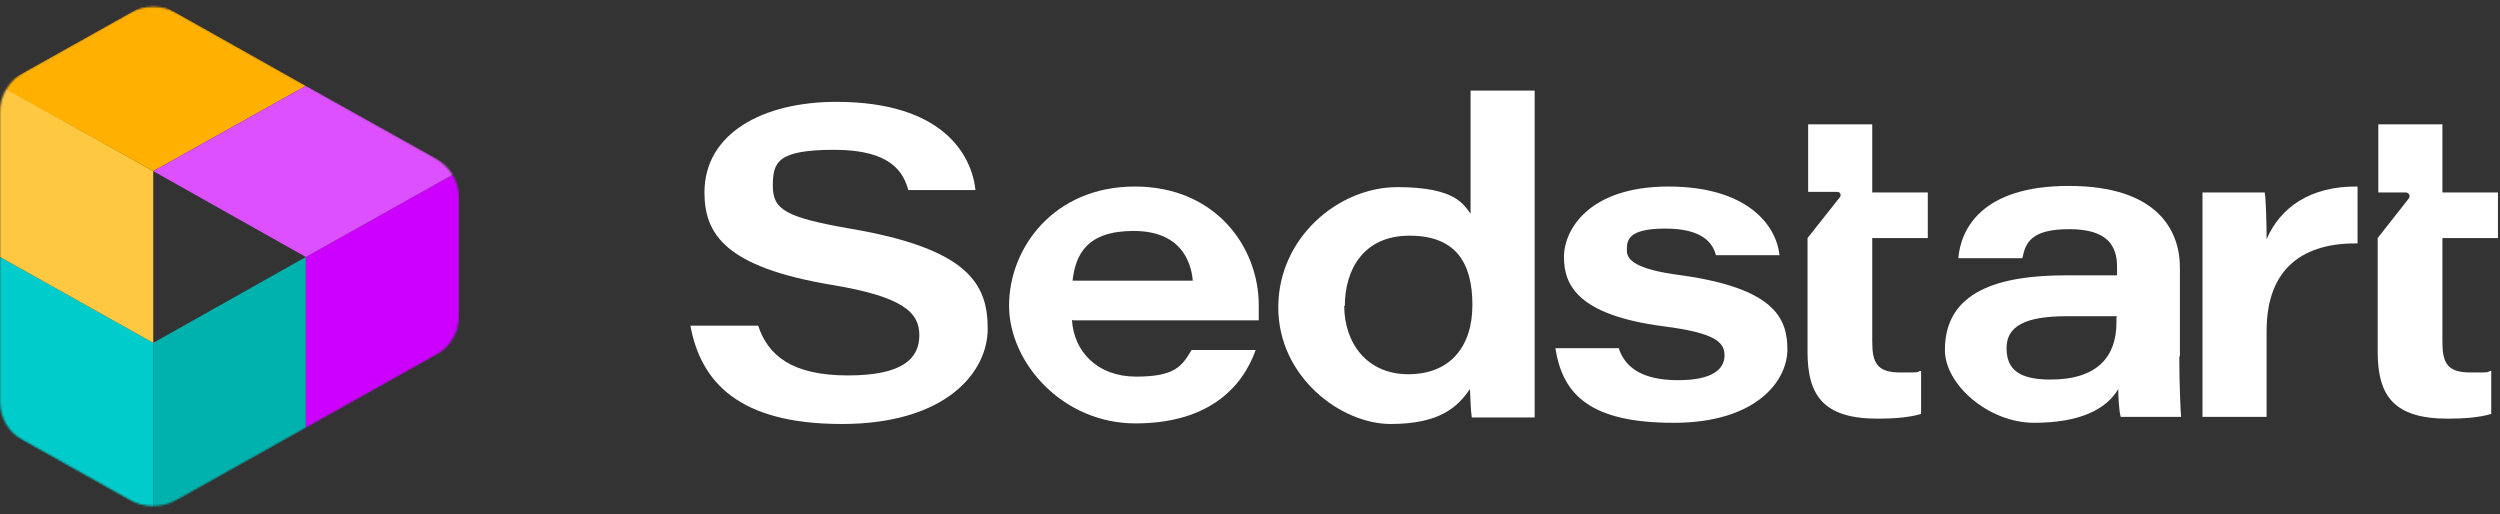
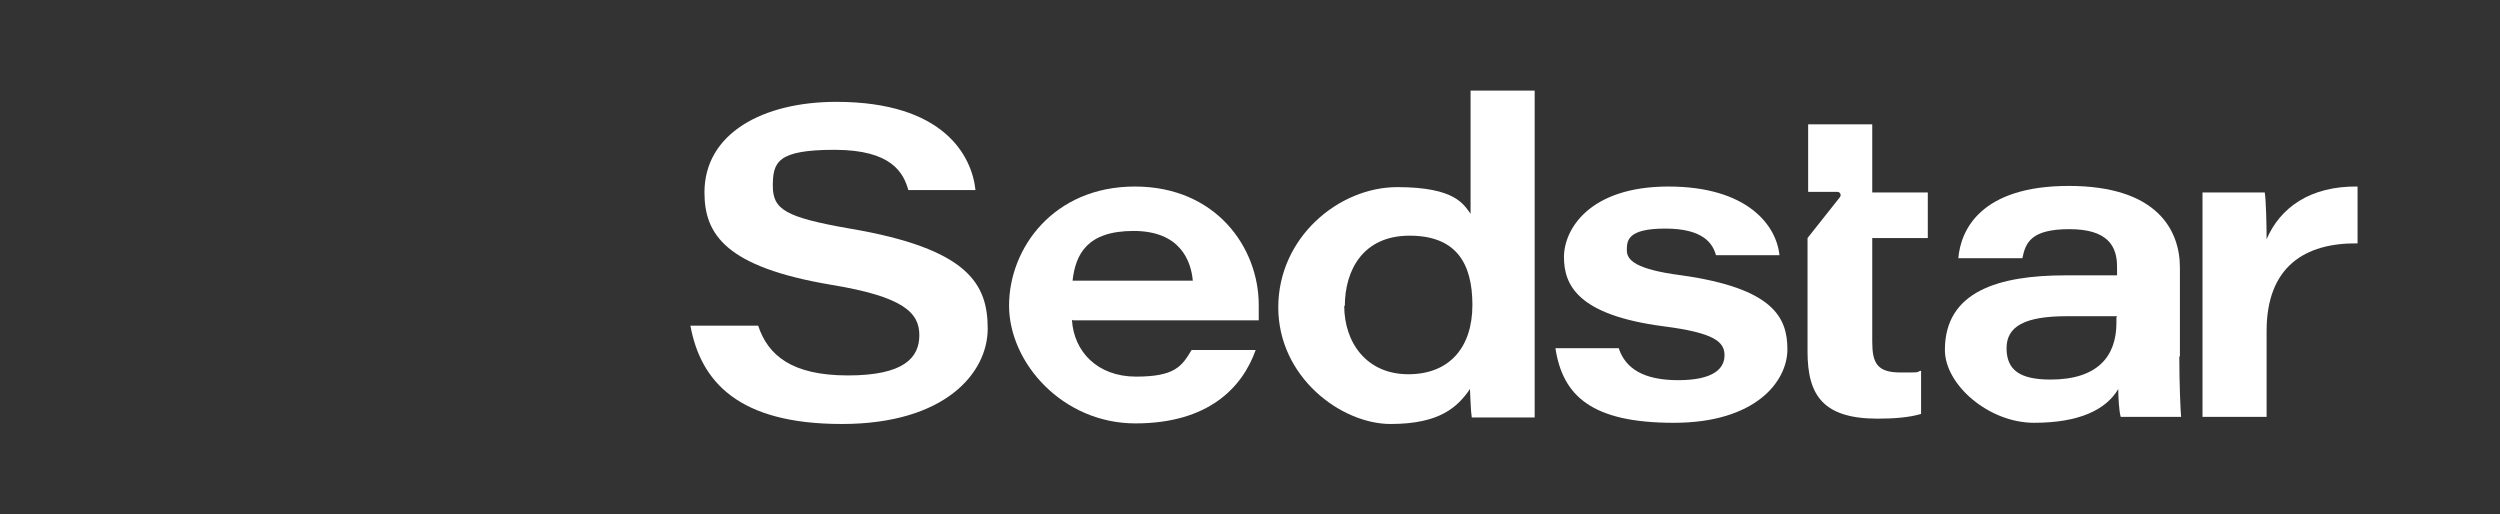
<svg xmlns="http://www.w3.org/2000/svg" width="1313" height="270" viewBox="0 0 1313 270" fill="none">
  <rect x="0" y="0" width="1313" height="270" fill="#333333" stroke="none" />
  <mask id="mask0_270_4222" style="mask-type:luminance" maskUnits="userSpaceOnUse" x="0" y="3" width="242" height="263">
-     <path d="M92.979 6.847L228.596 83.042C236.291 87.396 241.1 95.482 241.1 103.879V165.768C241.1 174.476 236.291 182.562 228.596 186.605L92.979 262.489C85.284 266.843 75.666 266.843 67.972 262.489L12.506 231.389C4.812 227.657 0.003 219.571 0.003 210.863V58.784C0.003 50.076 4.812 42.301 12.506 37.947L67.972 6.847C75.666 2.493 85.284 2.493 92.979 6.847Z" fill="white" />
-   </mask>
+     </mask>
  <g mask="url(#mask0_270_4222)">
    <path d="M80.481 269.949L0.008 224.854V134.975L80.481 180.07V269.949Z" fill="#00CCCC" />
    <path d="M160.634 134.975L80.481 180.07V269.949L160.634 224.854V134.975Z" fill="#00B2AD" />
-     <path d="M80.481 180.068L0.008 134.973V44.783L80.481 89.878V180.068Z" fill="#FFC840" />
    <path d="M80.478 89.879L160.63 45.095L80.478 0L0.005 45.095L80.478 89.879Z" fill="#FFB000" />
    <path d="M241.106 89.884L160.633 134.979V224.858L241.106 179.763V89.884Z" fill="#CD00FF" />
    <path d="M160.634 134.969L241.106 89.874L160.634 45.09L80.481 89.874L160.634 134.969Z" fill="#DD50FF" />
  </g>
  <path d="M398.193 171.051C403.323 186.601 415.827 197.175 445.323 197.175C474.819 197.175 482.834 187.845 482.834 176.027C482.834 164.209 474.498 155.812 436.666 149.592C381.201 140.262 369.98 123.157 369.98 101.076C369.98 69.976 400.758 53.493 439.231 53.493C495.658 53.493 510.406 81.794 512.33 99.832H477.063C474.498 90.813 468.407 78.684 438.27 78.684C408.132 78.684 405.888 85.215 405.888 97.655C405.888 110.095 412.621 114.138 446.285 120.047C508.803 130.621 518.742 149.281 518.742 172.606C518.742 195.931 496.3 222.678 442.117 222.678C387.934 222.678 368.056 200.596 362.606 171.051H397.873H398.193Z" fill="white" />
  <path d="M562.985 167.944C563.946 184.738 576.45 197.8 596.648 197.8C616.847 197.8 620.694 192.513 625.824 183.805H659.488C652.434 203.709 634.48 222.369 596.328 222.369C558.175 222.369 529.962 190.647 529.962 160.48C529.962 130.313 553.366 97.969 596.007 97.969C638.648 97.969 661.091 130.002 661.091 160.169C661.091 190.336 661.091 164.834 661.091 168.255H563.626L562.985 167.944ZM626.465 147.418C625.503 136.844 619.732 121.294 595.366 121.294C571 121.294 564.908 133.423 563.305 147.418H626.465Z" fill="white" />
  <path d="M806.007 47.584V185.668C806.007 196.864 806.007 208.06 806.007 219.256H772.984C772.343 215.213 772.343 209.304 772.022 204.328C765.61 213.658 756.312 222.677 730.343 222.677C704.374 222.677 671.351 198.108 671.351 161.41C671.351 124.712 703.091 98.277 733.87 98.277C764.648 98.277 768.816 107.607 772.343 112.272V47.584H806.007ZM705.977 160.477C705.977 180.07 717.839 196.553 739.641 196.553C761.442 196.553 773.305 182.247 773.305 160.166C773.305 138.085 764.648 123.779 740.282 123.779C715.916 123.779 706.297 141.817 706.297 160.788L705.977 160.477Z" fill="white" />
  <path d="M850.252 183.183C853.779 193.446 863.076 199.666 881.351 199.666C899.626 199.666 905.717 193.757 905.717 186.604C905.717 179.451 900.267 174.786 873.656 171.365C828.451 165.456 821.397 149.595 821.397 134.978C821.397 120.361 834.863 97.969 876.221 97.969C917.58 97.969 932.969 118.184 934.572 134.045H901.229C899.626 128.136 894.816 120.05 874.618 120.05C854.42 120.05 854.42 126.581 854.42 131.557C854.42 136.533 858.908 141.509 883.275 144.619C931.366 151.461 938.74 166.7 938.74 183.494C938.74 200.288 922.068 222.058 879.107 222.058C836.145 222.058 820.756 208.063 816.909 182.872H850.252V183.183Z" fill="white" />
  <path d="M949.638 101.078V65.312H983.302V101.078H1012.48V125.025H983.302V179.45C983.302 190.646 985.867 195.622 998.05 195.622C1010.23 195.622 1005.42 195.622 1008.95 194.689V217.392C1002.86 219.258 994.524 219.88 986.188 219.88C957.654 219.88 949.318 207.751 949.318 184.737V125.025L966.31 103.566C967.272 102.322 966.31 100.767 965.028 100.767H949.638V101.078Z" fill="white" />
-   <path d="M1249.09 101.078V65.312H1282.75V101.078H1311.92V125.025H1282.75V179.45C1282.75 190.646 1285.31 195.622 1297.5 195.622C1309.68 195.622 1304.87 195.622 1308.4 194.689V217.392C1302.31 219.258 1293.97 219.88 1285.63 219.88C1257.1 219.88 1248.76 207.751 1248.76 184.737V125.025L1265.12 104.188C1266.08 102.944 1265.12 101.078 1263.51 101.078H1248.76H1249.09Z" fill="white" />
  <path d="M1144.57 187.218C1144.57 201.213 1145.21 216.452 1145.53 218.94H1113.79C1112.83 215.519 1112.51 207.744 1112.51 204.323C1106.1 215.208 1091.99 222.05 1068.27 222.05C1044.54 222.05 1021.46 202.146 1021.46 183.797C1021.46 153.008 1049.67 144.611 1084.94 144.611H1111.87V139.946C1111.87 129.371 1107.06 120.352 1086.86 120.352C1066.66 120.352 1063.78 127.505 1062.17 135.591H1028.51C1029.79 120.663 1040.37 97.649 1086.54 97.649C1132.71 97.649 1144.89 120.663 1144.89 140.568V187.218H1144.57ZM1111.87 166.07C1108.66 166.07 1100.33 166.07 1085.58 166.07C1063.46 166.07 1053.84 171.357 1053.84 182.864C1053.84 194.371 1060.89 199.347 1076.92 199.347C1101.61 199.347 1111.55 187.218 1111.55 169.491V166.692L1111.87 166.07Z" fill="white" />
  <path d="M1156.75 133.106C1156.75 122.532 1156.75 111.647 1156.75 101.073H1189.45C1190.1 105.116 1190.42 117.867 1190.42 125.642C1197.47 109.159 1213.18 97.652 1238.19 97.963V127.819C1210.61 127.508 1190.42 139.948 1190.42 173.847V218.942H1156.75V133.106Z" fill="white" />
</svg>